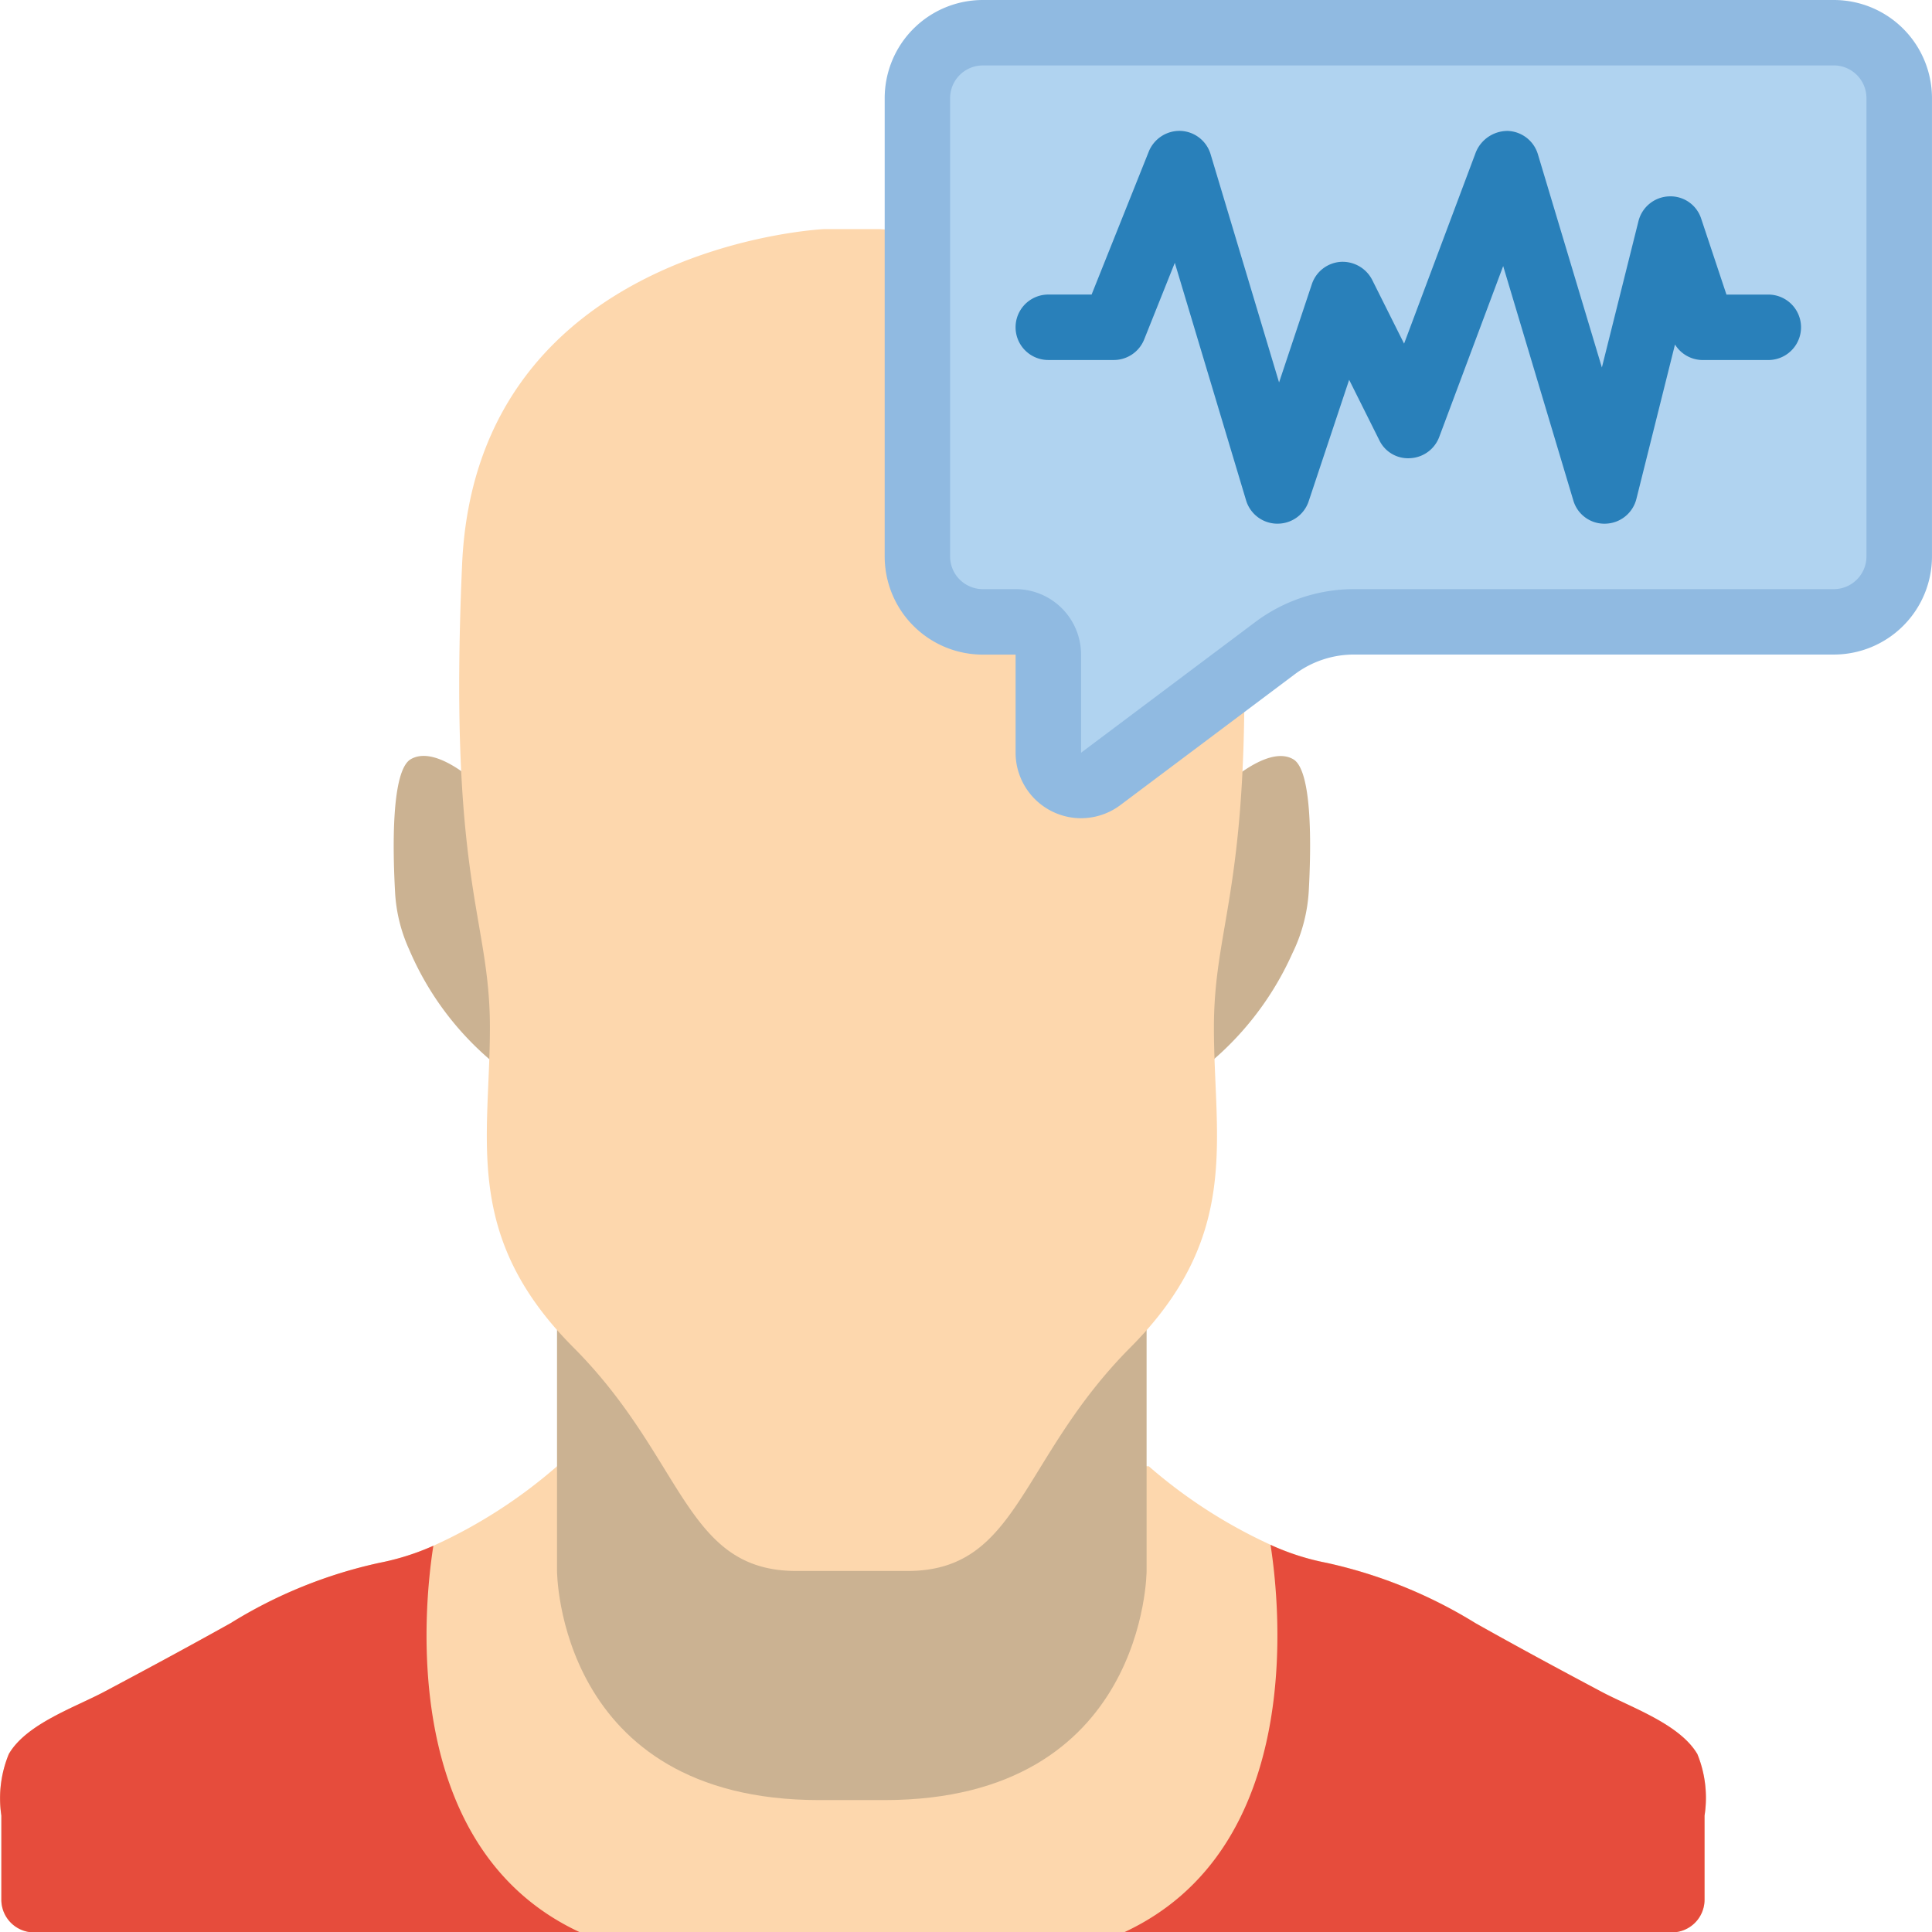
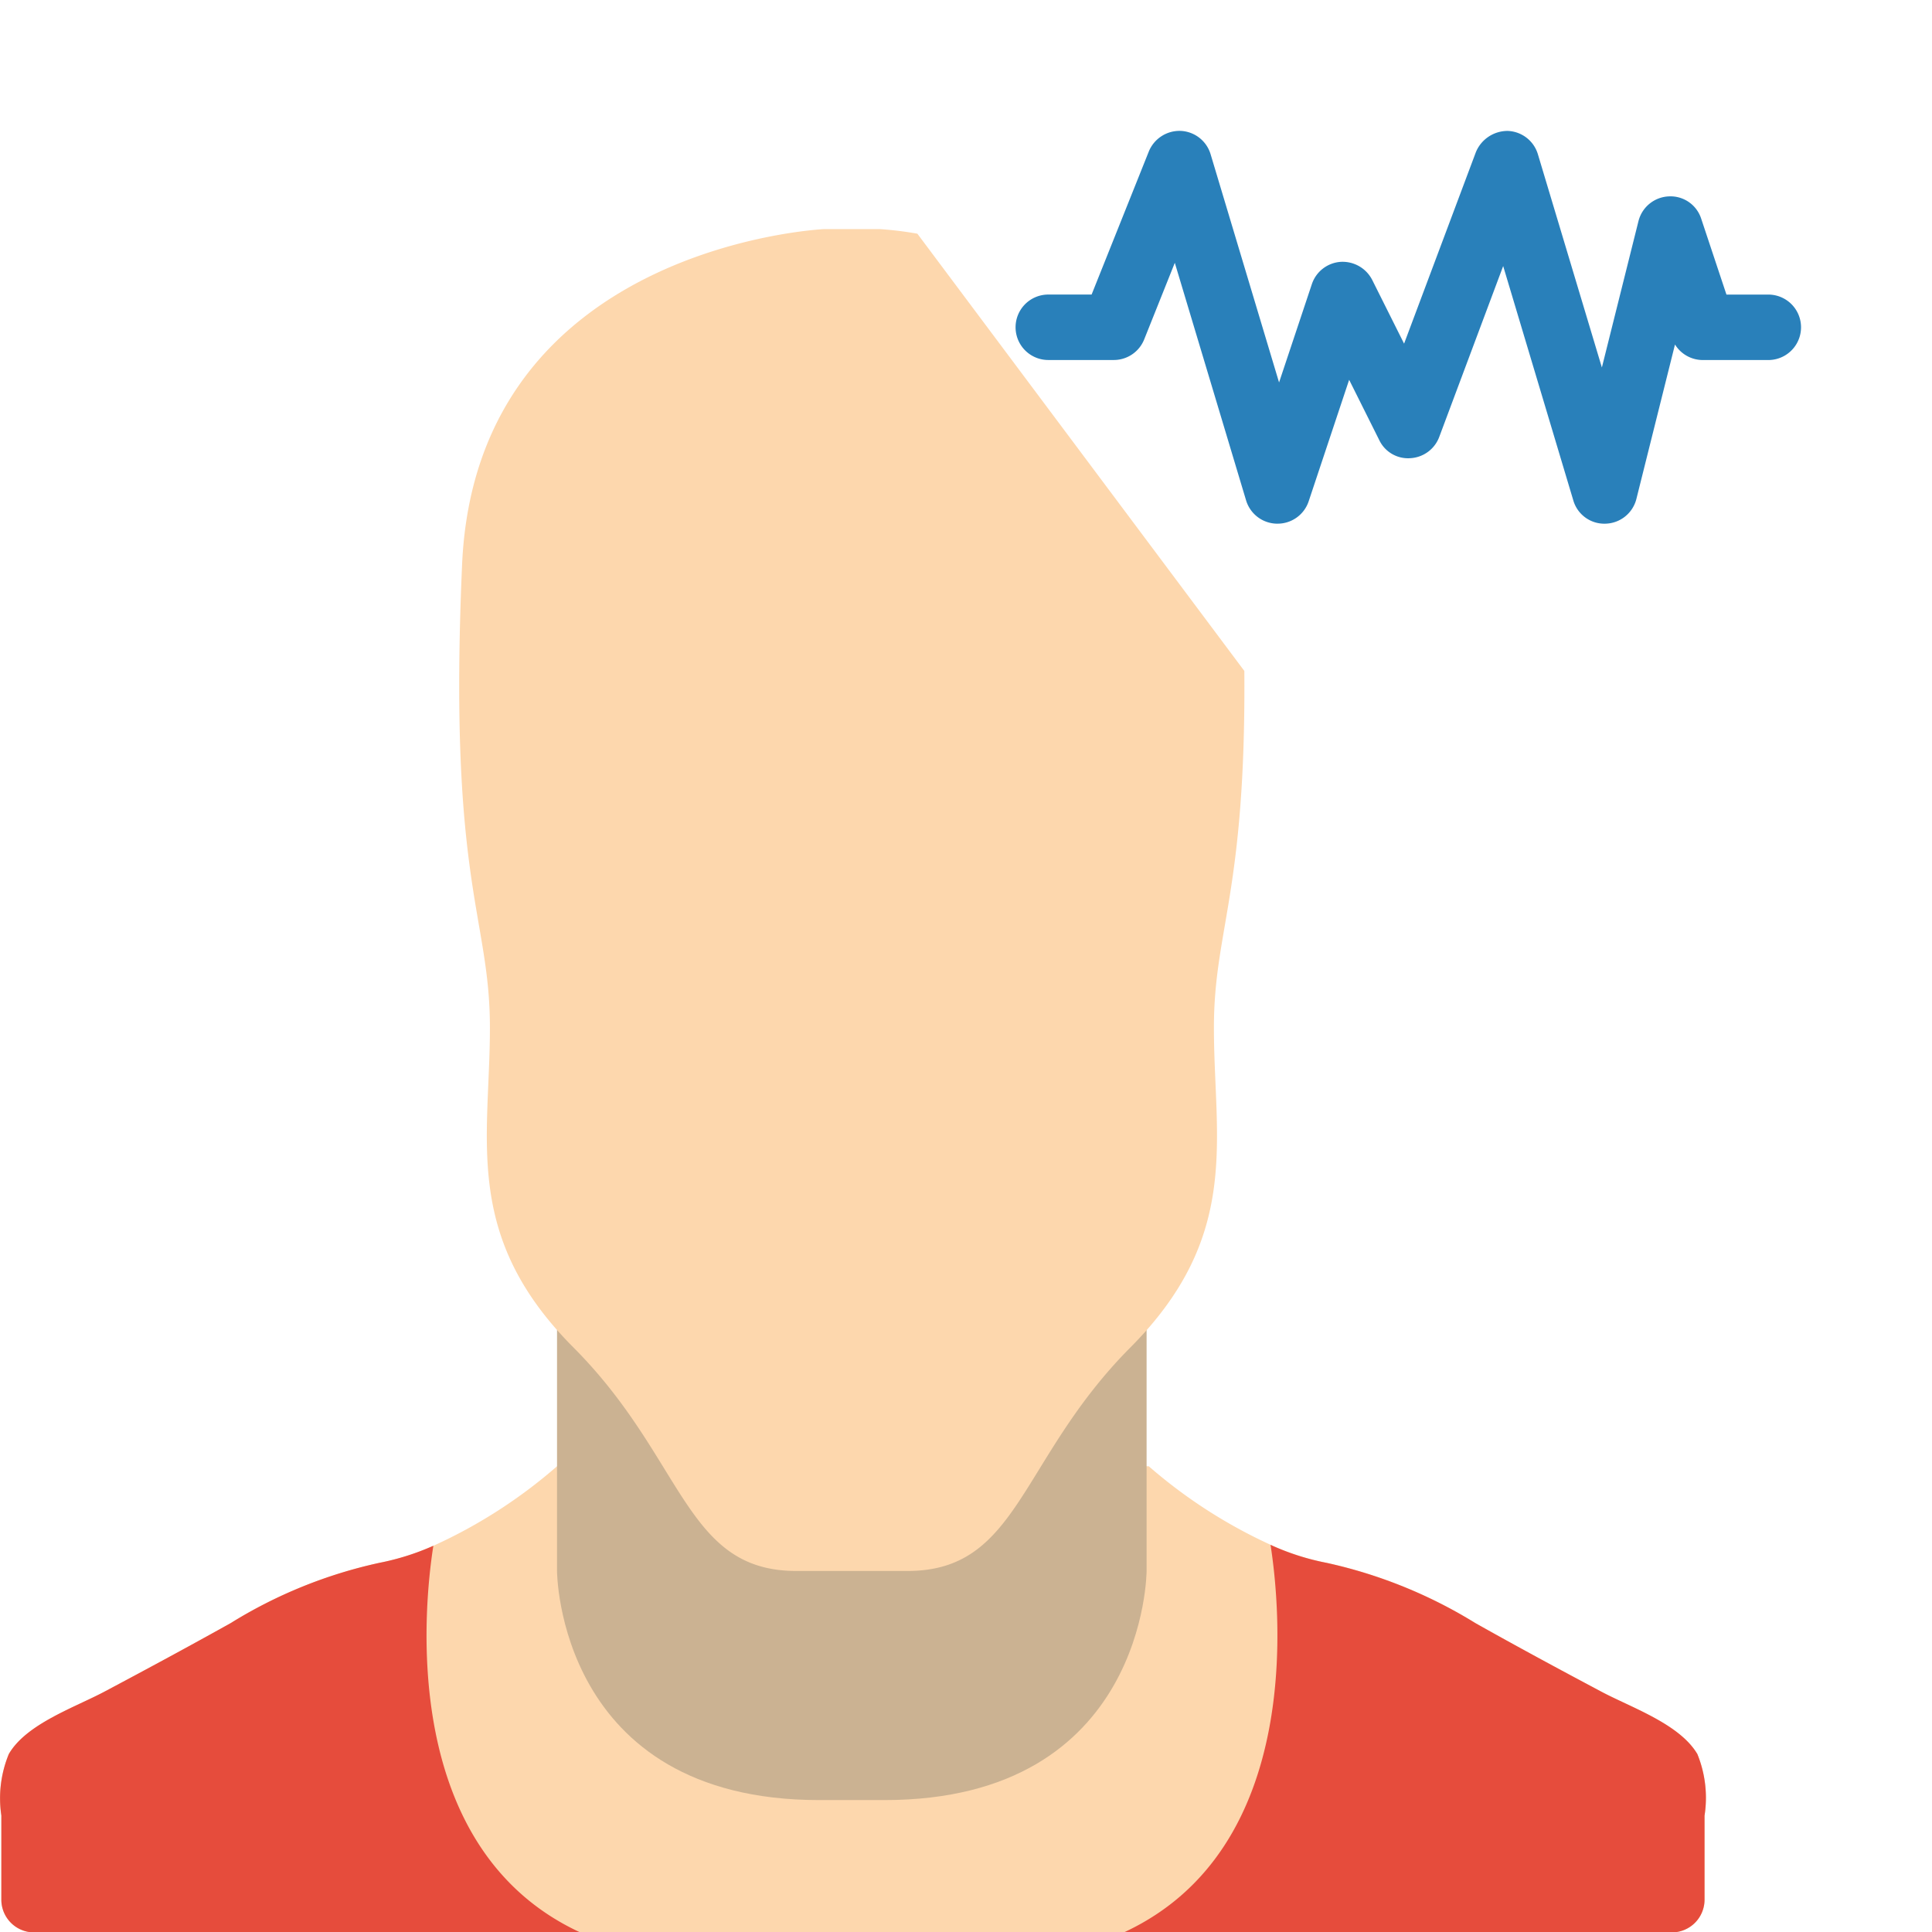
<svg xmlns="http://www.w3.org/2000/svg" width="137.783" height="137.809" viewBox="0 0 137.783 137.809">
  <defs>
    <style>.a{fill:#fdd7ad;}.b{fill:#cbb292;}.c{fill:#e64c3c;}.d{fill:#b0d3f0;}.e{fill:#90bae1;}.f{fill:#2980ba;}</style>
  </defs>
  <g transform="translate(-0.404 0)">
    <path class="a" d="M121.452,402.81c-1.283-2.17-4.785-3.338-6.909-4.481-2.988-1.588-5.975-3.2-8.917-4.855a34.1,34.1,0,0,0-10.62-4.3,17.64,17.64,0,0,1-3.992-1.283,36.074,36.074,0,0,1-8.683-5.6H40.13a35.994,35.994,0,0,1-8.823,5.673,17.833,17.833,0,0,1-3.828,1.213,33.7,33.7,0,0,0-10.621,4.3c-2.964,1.657-5.952,3.267-8.939,4.855-2.124,1.143-5.626,2.311-6.886,4.481A8.274,8.274,0,0,0,.5,407.2v6a2.334,2.334,0,0,0,2.334,2.335h116.8a2.334,2.334,0,0,0,2.335-2.335v-6a8.27,8.27,0,0,0-.514-4.388Zm0,0" transform="translate(-0.001 -277.723)" />
-     <path class="b" d="M161.875,199.615s3.4-3.431,5.338-2.288c1.368.817,1.269,6.3,1.1,9.384a11.64,11.64,0,0,1-1.167,4.449,21.8,21.8,0,0,1-7.265,8.87H111.569a21.365,21.365,0,0,1-7.413-9.139,11.289,11.289,0,0,1-1.007-4.124c-.168-3.059-.274-8.636,1.123-9.449,1.981-1.143,5.315,2.288,5.315,2.288Zm0,0" transform="translate(-74.572 -143.176)" />
    <path class="b" d="M145.633,346.711v17.2s.023,16.338,18.7,16.338h4.646c18.673,0,18.7-16.338,18.7-16.338v-17.2" transform="translate(-105.504 -251.874)" />
    <path class="c" d="M41.762,430.6H2.829A2.334,2.334,0,0,1,.5,428.263v-6a8.274,8.274,0,0,1,.536-4.388c1.261-2.17,4.762-3.338,6.886-4.481,2.988-1.588,5.975-3.2,8.939-4.855a33.7,33.7,0,0,1,10.621-4.3,17.832,17.832,0,0,0,3.828-1.213c-.7,4.434-2.428,21.59,10.456,27.566Zm0,0" transform="translate(0 -292.789)" />
    <path class="c" d="M334.838,422.077v6a2.334,2.334,0,0,1-2.335,2.335H293.43c12.955-6,11.135-23.3,10.457-27.637a17.633,17.633,0,0,0,3.992,1.283,34.1,34.1,0,0,1,10.62,4.3c2.942,1.657,5.929,3.267,8.917,4.855,2.124,1.143,5.626,2.311,6.909,4.481a8.27,8.27,0,0,1,.514,4.388Zm0,0" transform="translate(-212.873 -292.602)" />
    <path class="a" d="M176.126,91.246c.118,15.849-2.17,18.464-2.17,25.442,0,7.983,1.984,14.822-5.953,22.8s-7.936,15.943-15.895,15.943h-7.937c-7.959,0-7.959-7.984-15.895-15.943s-5.953-14.822-5.953-22.8-2.988-10.247-1.984-33.028,25.816-23.925,25.816-23.925h3.968a24.373,24.373,0,0,1,2.684.327" transform="translate(-86.98 -43.396)" />
-     <path class="d" d="M309.611,13.2V45.881a4.668,4.668,0,0,1-4.668,4.668H270.707a9.336,9.336,0,0,0-5.6,1.868l-12.448,9.336a2.334,2.334,0,0,1-3.734-1.868v-7a2.334,2.334,0,0,0-2.334-2.335h-2.335a4.668,4.668,0,0,1-4.668-4.668V13.2a4.668,4.668,0,0,1,4.668-4.668h60.688a4.668,4.668,0,0,1,4.668,4.668Zm0,0" transform="translate(-173.758 -6.201)" />
-     <path class="e" d="M245.057,58.353a4.679,4.679,0,0,1-4.668-4.668v-7h-2.335a7,7,0,0,1-7-7V7a7,7,0,0,1,7-7h60.688a7,7,0,0,1,7,7V39.68a7,7,0,0,1-7,7H264.506a7.041,7.041,0,0,0-4.2,1.4l-12.448,9.338a4.668,4.668,0,0,1-2.8.933Zm-7-53.685A2.335,2.335,0,0,0,235.719,7V39.68a2.335,2.335,0,0,0,2.335,2.335h2.335a4.668,4.668,0,0,1,4.668,4.668v7L257.5,44.349a11.748,11.748,0,0,1,7-2.334h34.236a2.334,2.334,0,0,0,2.334-2.335V7a2.334,2.334,0,0,0-2.334-2.335Zm0,0" transform="translate(-167.557 0)" />
    <path class="f" d="M283.86,62.139h-.035a2.335,2.335,0,0,1-2.2-1.665l-5.082-16.939L274.358,49a2.335,2.335,0,0,1-2.169,1.466h-4.668a2.334,2.334,0,0,1,0-4.668h3.088l4.081-10.205a2.364,2.364,0,0,1,2.271-1.466,2.335,2.335,0,0,1,2.134,1.663l4.883,16.277,2.335-7a2.334,2.334,0,0,1,2.052-1.6,2.374,2.374,0,0,1,2.255,1.286l2.274,4.546,5.121-13.659a2.447,2.447,0,0,1,2.264-1.511,2.333,2.333,0,0,1,2.158,1.665L307,51l2.609-10.436a2.334,2.334,0,0,1,2.175-1.767,2.3,2.3,0,0,1,2.3,1.594l1.8,5.409h2.985a2.334,2.334,0,0,1,0,4.668H314.2a2.334,2.334,0,0,1-1.986-1.107l-2.752,11.011a2.335,2.335,0,0,1-2.211,1.767,2.305,2.305,0,0,1-2.29-1.665l-5-16.708L295.4,55.956a2.336,2.336,0,0,1-2.066,1.512,2.273,2.273,0,0,1-2.21-1.289l-2.148-4.3-2.885,8.659a2.335,2.335,0,0,1-2.227,1.6Zm0,0" transform="translate(-192.356 -24.792)" />
  </g>
</svg>